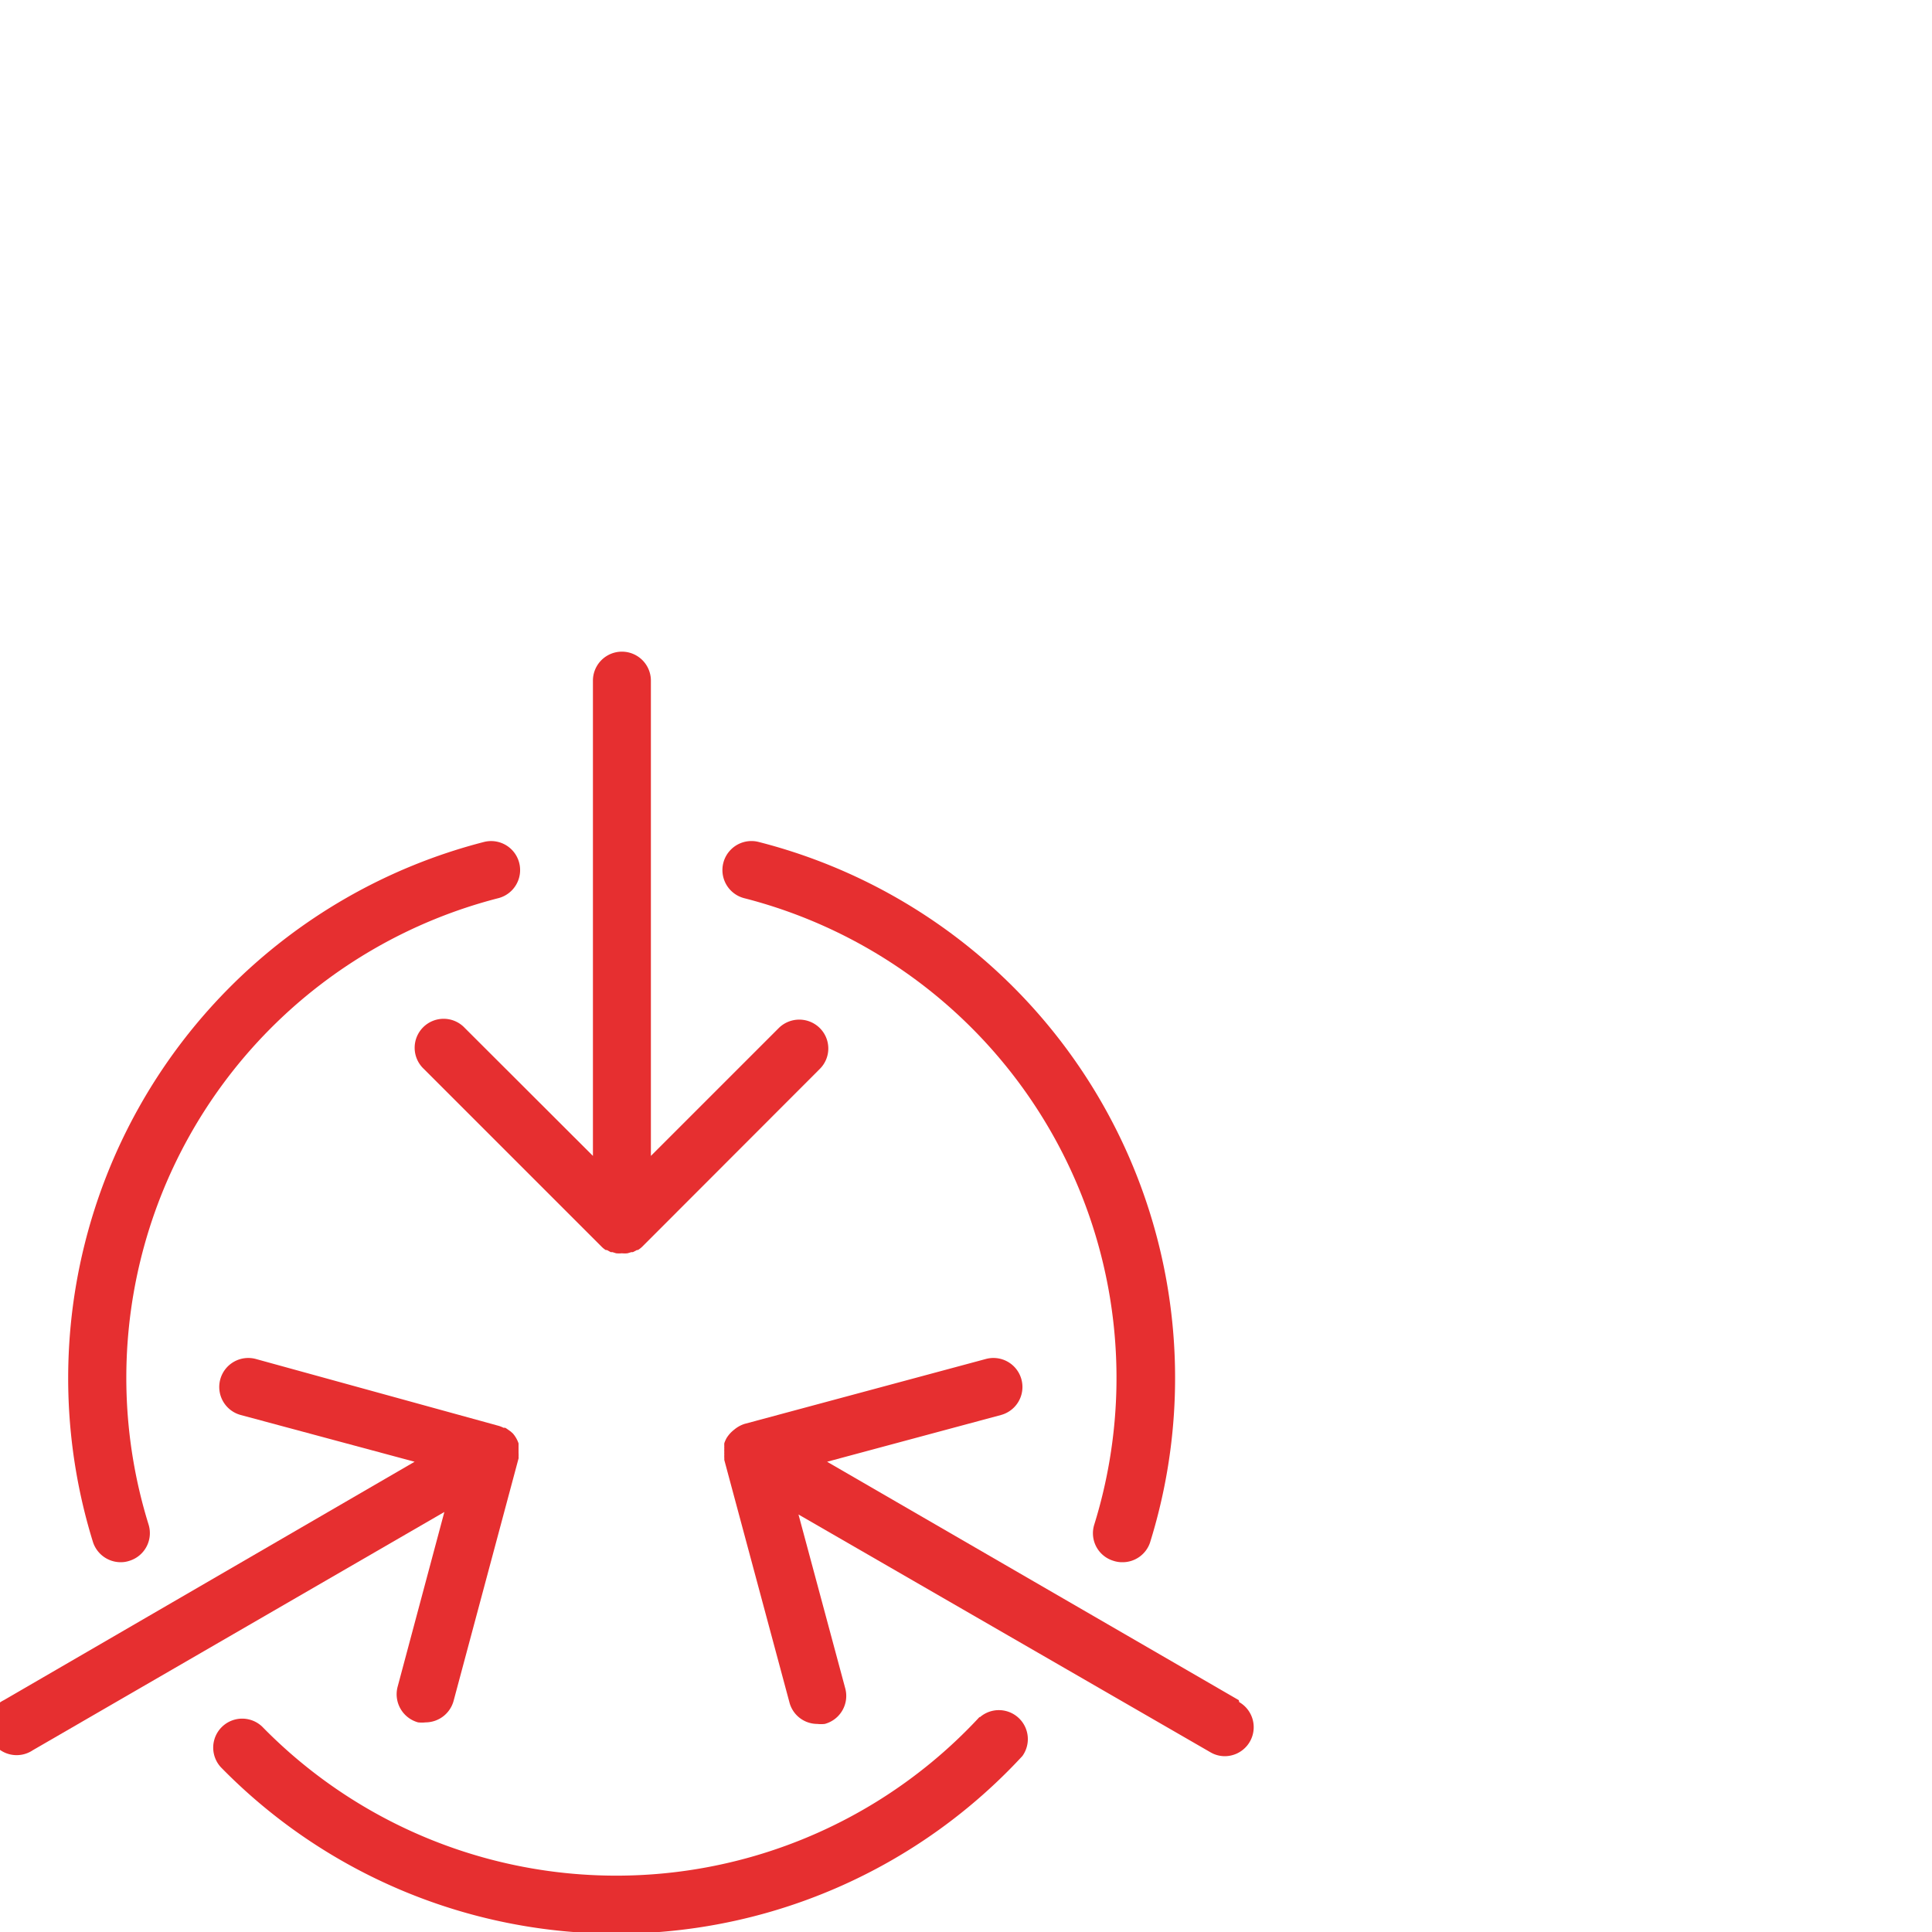
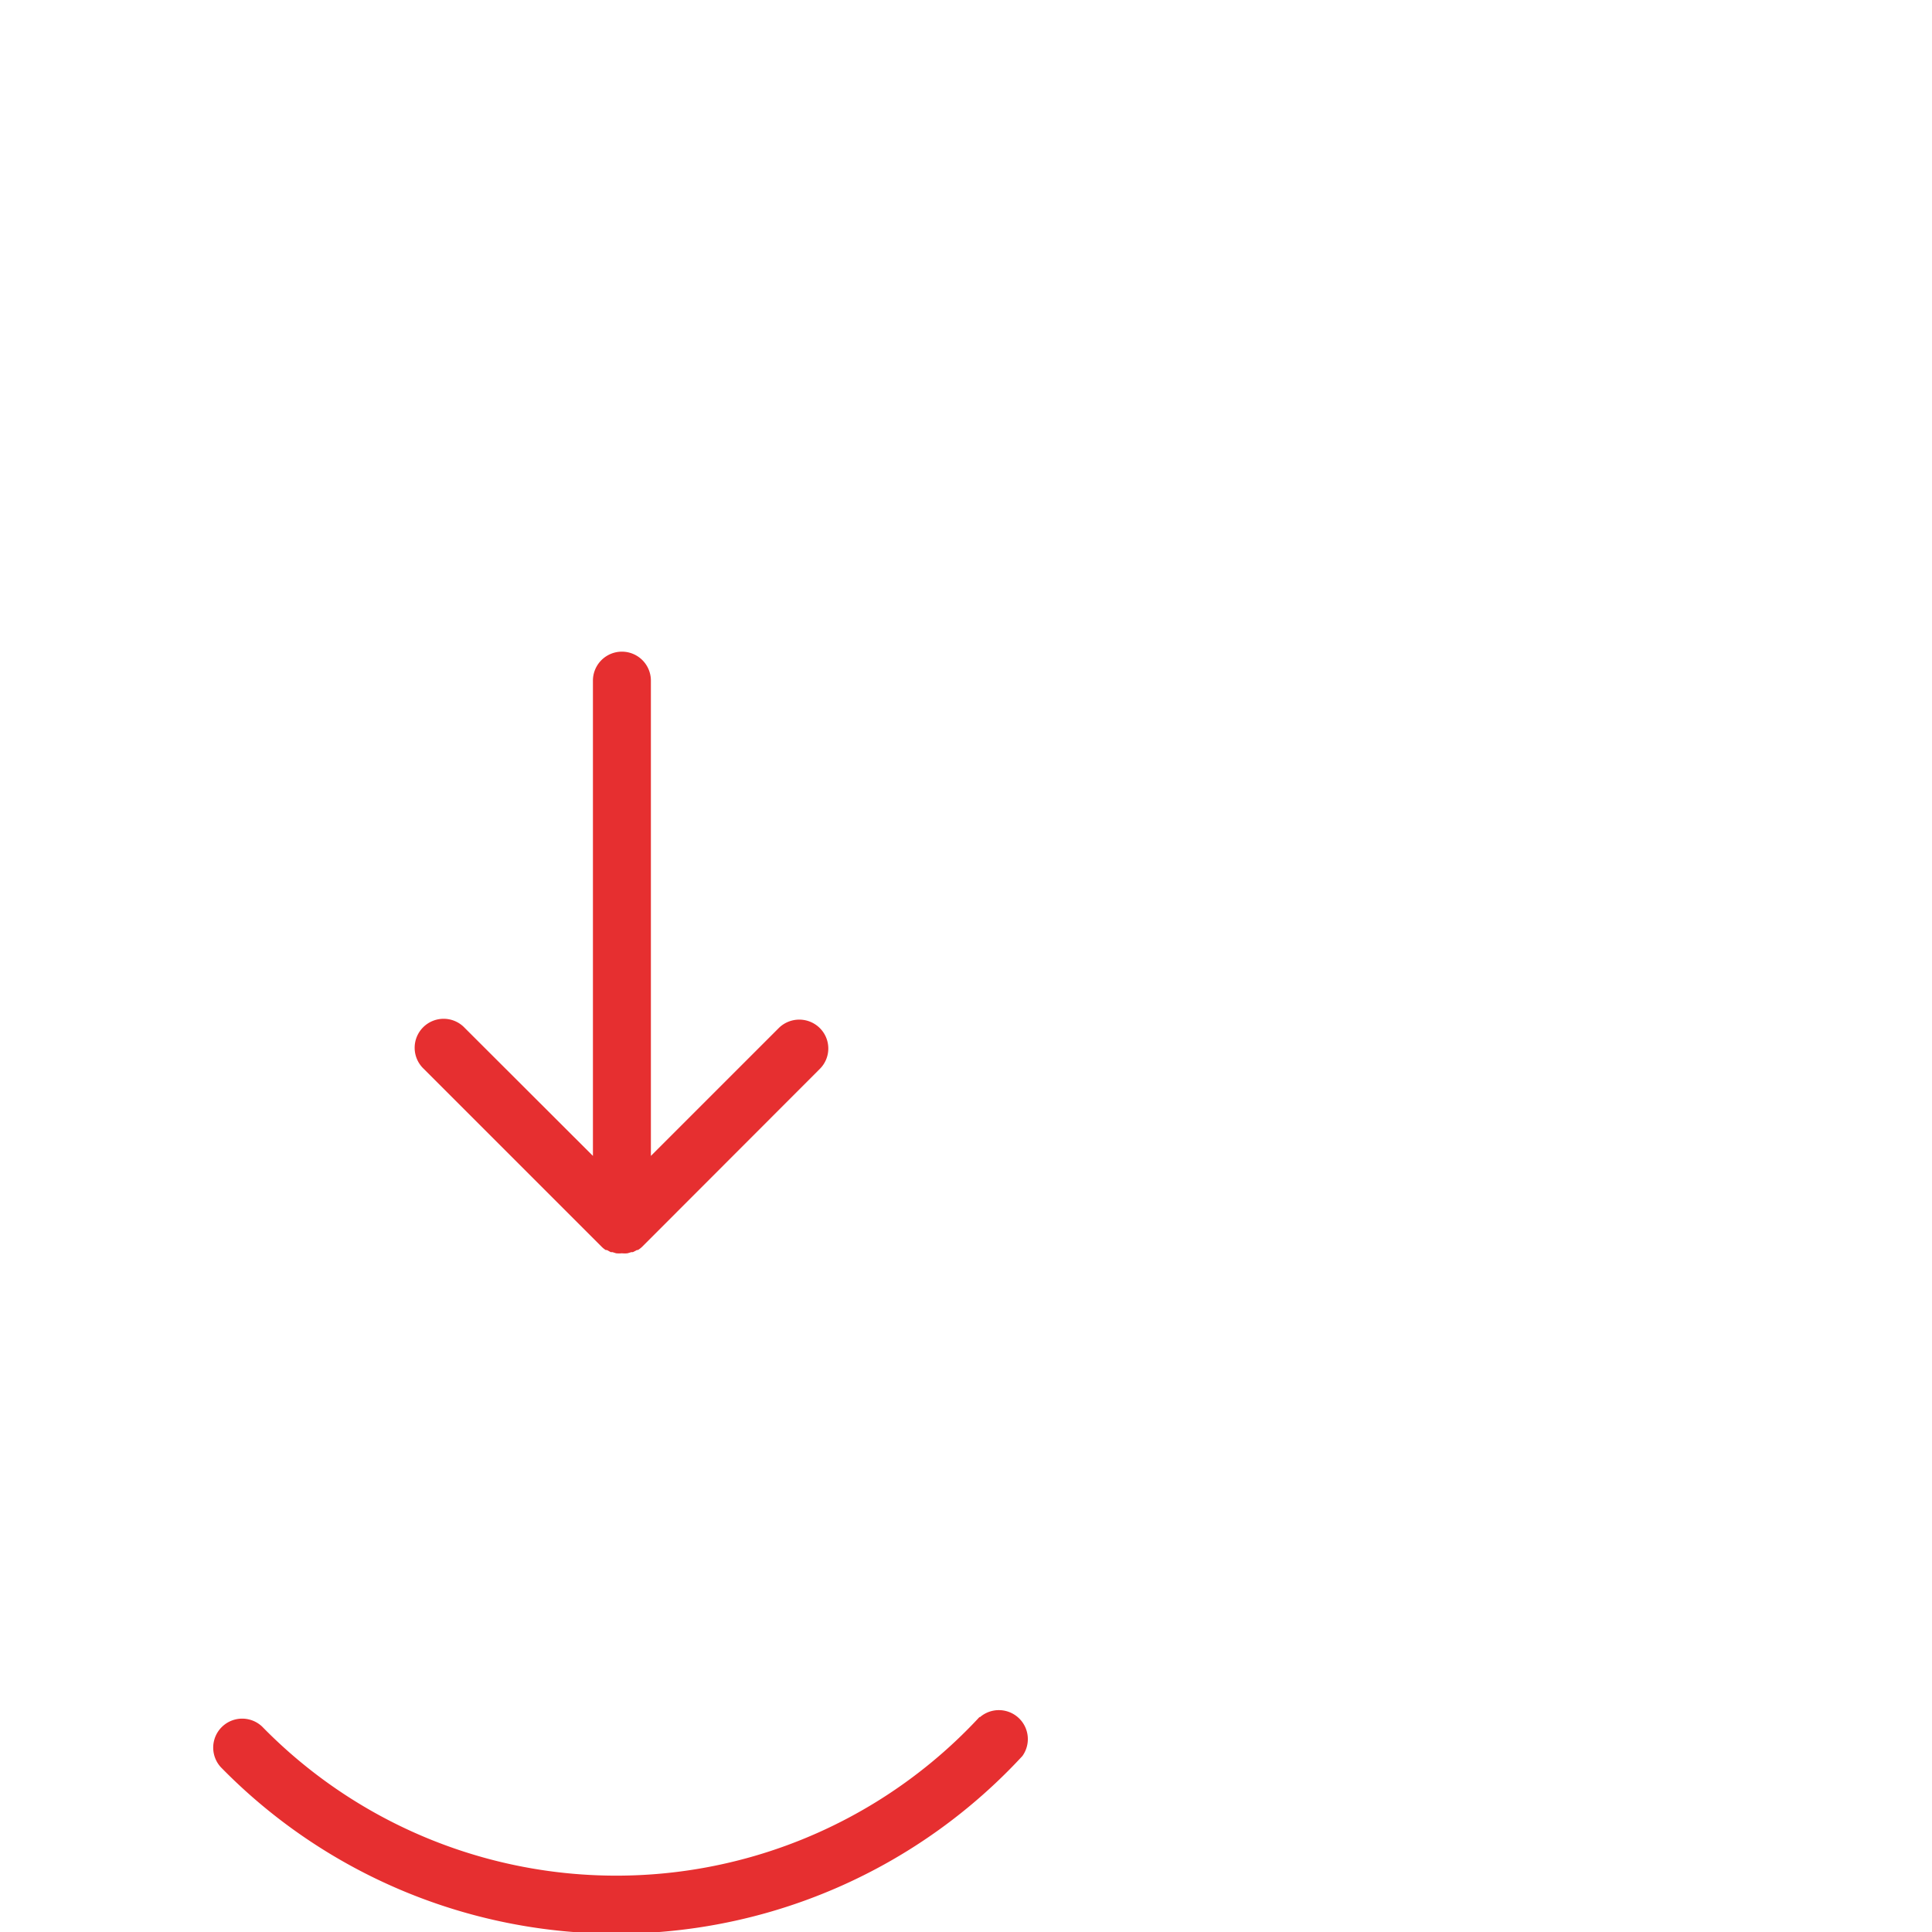
<svg xmlns="http://www.w3.org/2000/svg" id="Layer_1" data-name="Layer 1" viewBox="0 0 100 100">
  <defs>
    <style>.cls-1{fill:#e62f30;}</style>
  </defs>
  <title>Achilles Soutions Icons</title>
-   <path class="cls-1" d="M6.25,80.86a1.39,1.39,0,0,0,.44-.07,1.5,1.5,0,0,0,1-1.88A25.63,25.63,0,0,1,25.79,46.49a1.5,1.5,0,0,0-.74-2.91A28.66,28.66,0,0,0,4.81,79.81,1.51,1.51,0,0,0,6.25,80.86Z" />
-   <path class="cls-1" d="M38.52,46.49A25.63,25.63,0,0,1,56.64,78.91a1.49,1.49,0,0,0,1,1.88,1.41,1.41,0,0,0,.45.07,1.5,1.5,0,0,0,1.43-1A28.63,28.63,0,0,0,39.27,43.58a1.5,1.5,0,0,0-.75,2.91Z" />
  <path class="cls-1" d="M50.71,88.86a25.63,25.63,0,0,1-37.14.51,1.5,1.5,0,0,0-2.14,2.1,28.62,28.62,0,0,0,41.49-.58,1.5,1.5,0,0,0-2.21-2Z" />
  <path class="cls-1" d="M24.06,53.21a1.5,1.5,0,1,0-2.12,2.12l9.19,9.19a1.24,1.24,0,0,0,.22.18l.06,0,.2.11.09,0,.19.06a1.53,1.53,0,0,0,.3,0,1.36,1.36,0,0,0,.29,0l.2-.06.08,0,.21-.11.05,0a1.3,1.3,0,0,0,.23-.18l9.18-9.19a1.49,1.49,0,0,0,0-2.12,1.51,1.51,0,0,0-2.12,0l-6.62,6.62V35.23a1.5,1.5,0,1,0-3,0v24.6Z" />
-   <path class="cls-1" d="M20.58,87.31a1.51,1.51,0,0,0,1.06,1.84,1.74,1.74,0,0,0,.39,0,1.51,1.51,0,0,0,1.45-1.12l3.36-12.54a.17.17,0,0,0,0-.07,1.7,1.7,0,0,0,0-.22s0-.1,0-.15V75c0-.06,0-.12,0-.18l0-.11a1.53,1.53,0,0,0-.29-.51l-.11-.1L26.3,74l-.15-.1-.09,0a1.45,1.45,0,0,0-.29-.11L13.24,70.34a1.5,1.5,0,1,0-.78,2.9l9,2.42L.2,88a1.5,1.5,0,1,0,1.5,2.59L23,78.26Z" />
-   <path class="cls-1" d="M64.12,88,42.81,75.66l9-2.42a1.5,1.5,0,1,0-.78-2.9L38.54,73.7h0A1.59,1.59,0,0,0,38,74h0a1.62,1.62,0,0,0-.39.43,1.59,1.59,0,0,0-.12.27,1.1,1.1,0,0,0,0,.16.79.79,0,0,0,0,.13,1,1,0,0,0,0,.17.48.48,0,0,0,0,.12,1.48,1.48,0,0,0,0,.19s0,.07,0,.1l3.37,12.54a1.49,1.49,0,0,0,1.44,1.12,1.74,1.74,0,0,0,.39,0,1.5,1.5,0,0,0,1.06-1.84l-2.42-9,21.31,12.3a1.47,1.47,0,0,0,.75.21,1.5,1.5,0,0,0,.75-2.8Z" />
</svg>